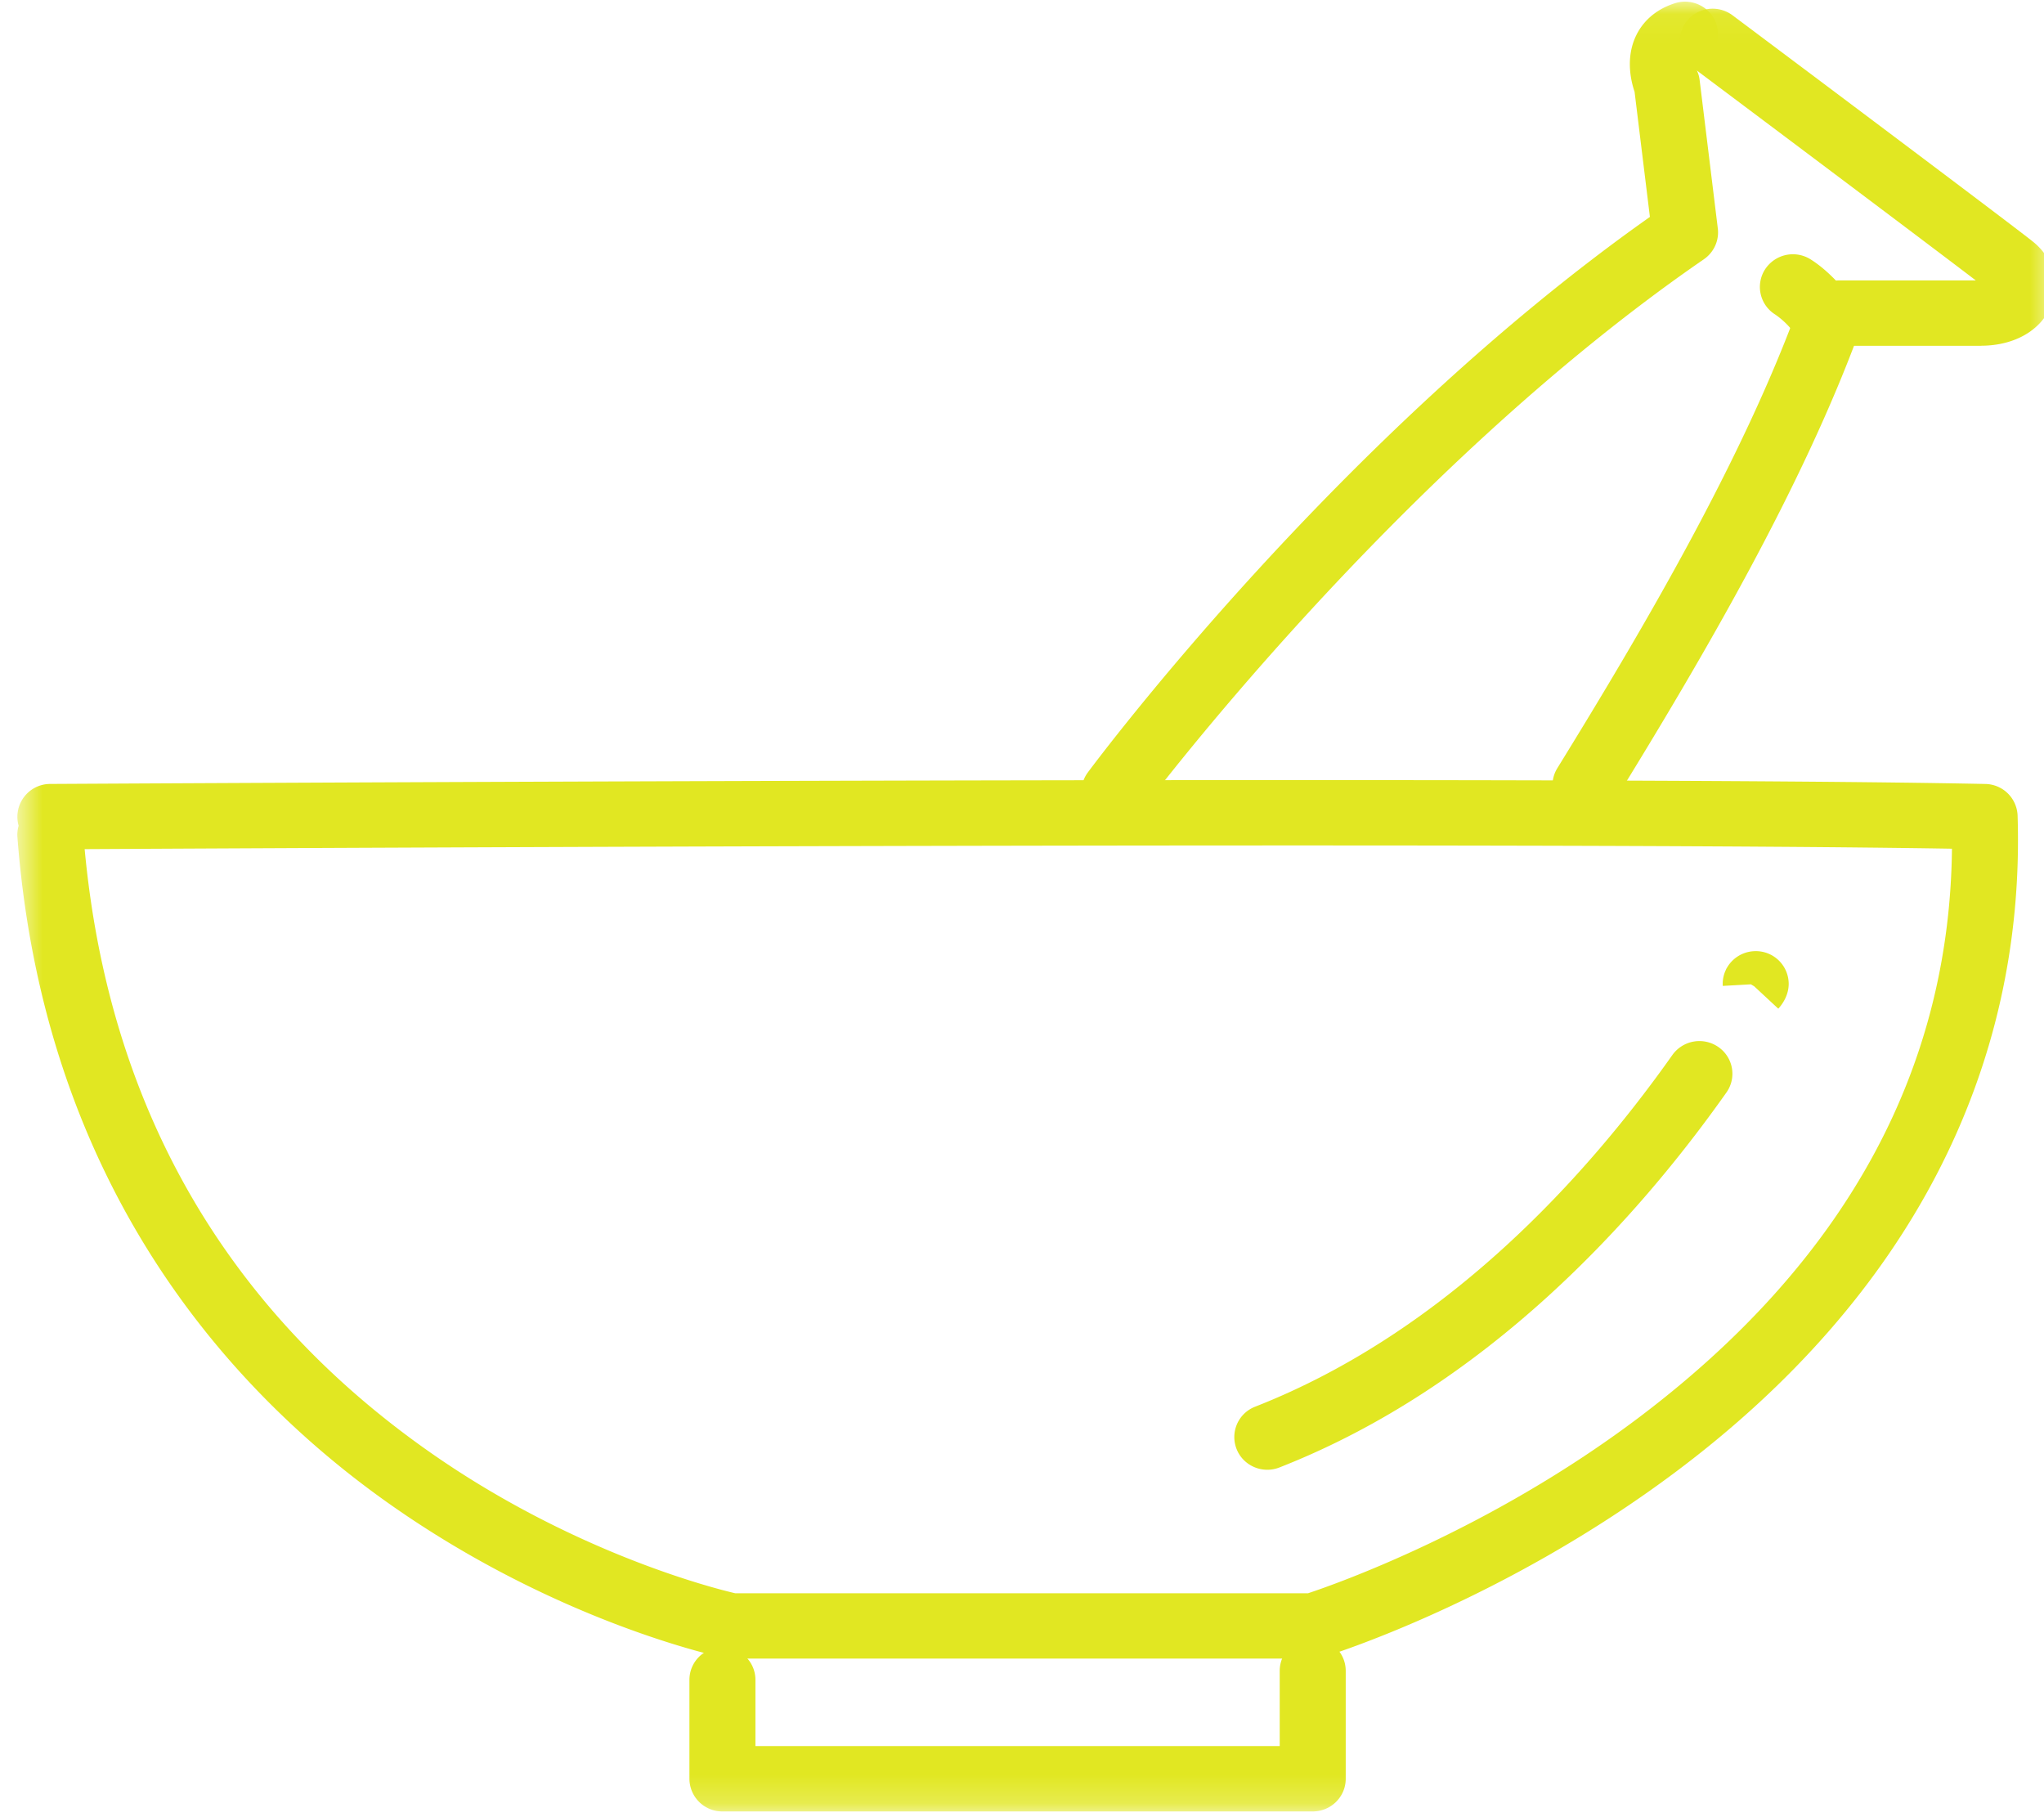
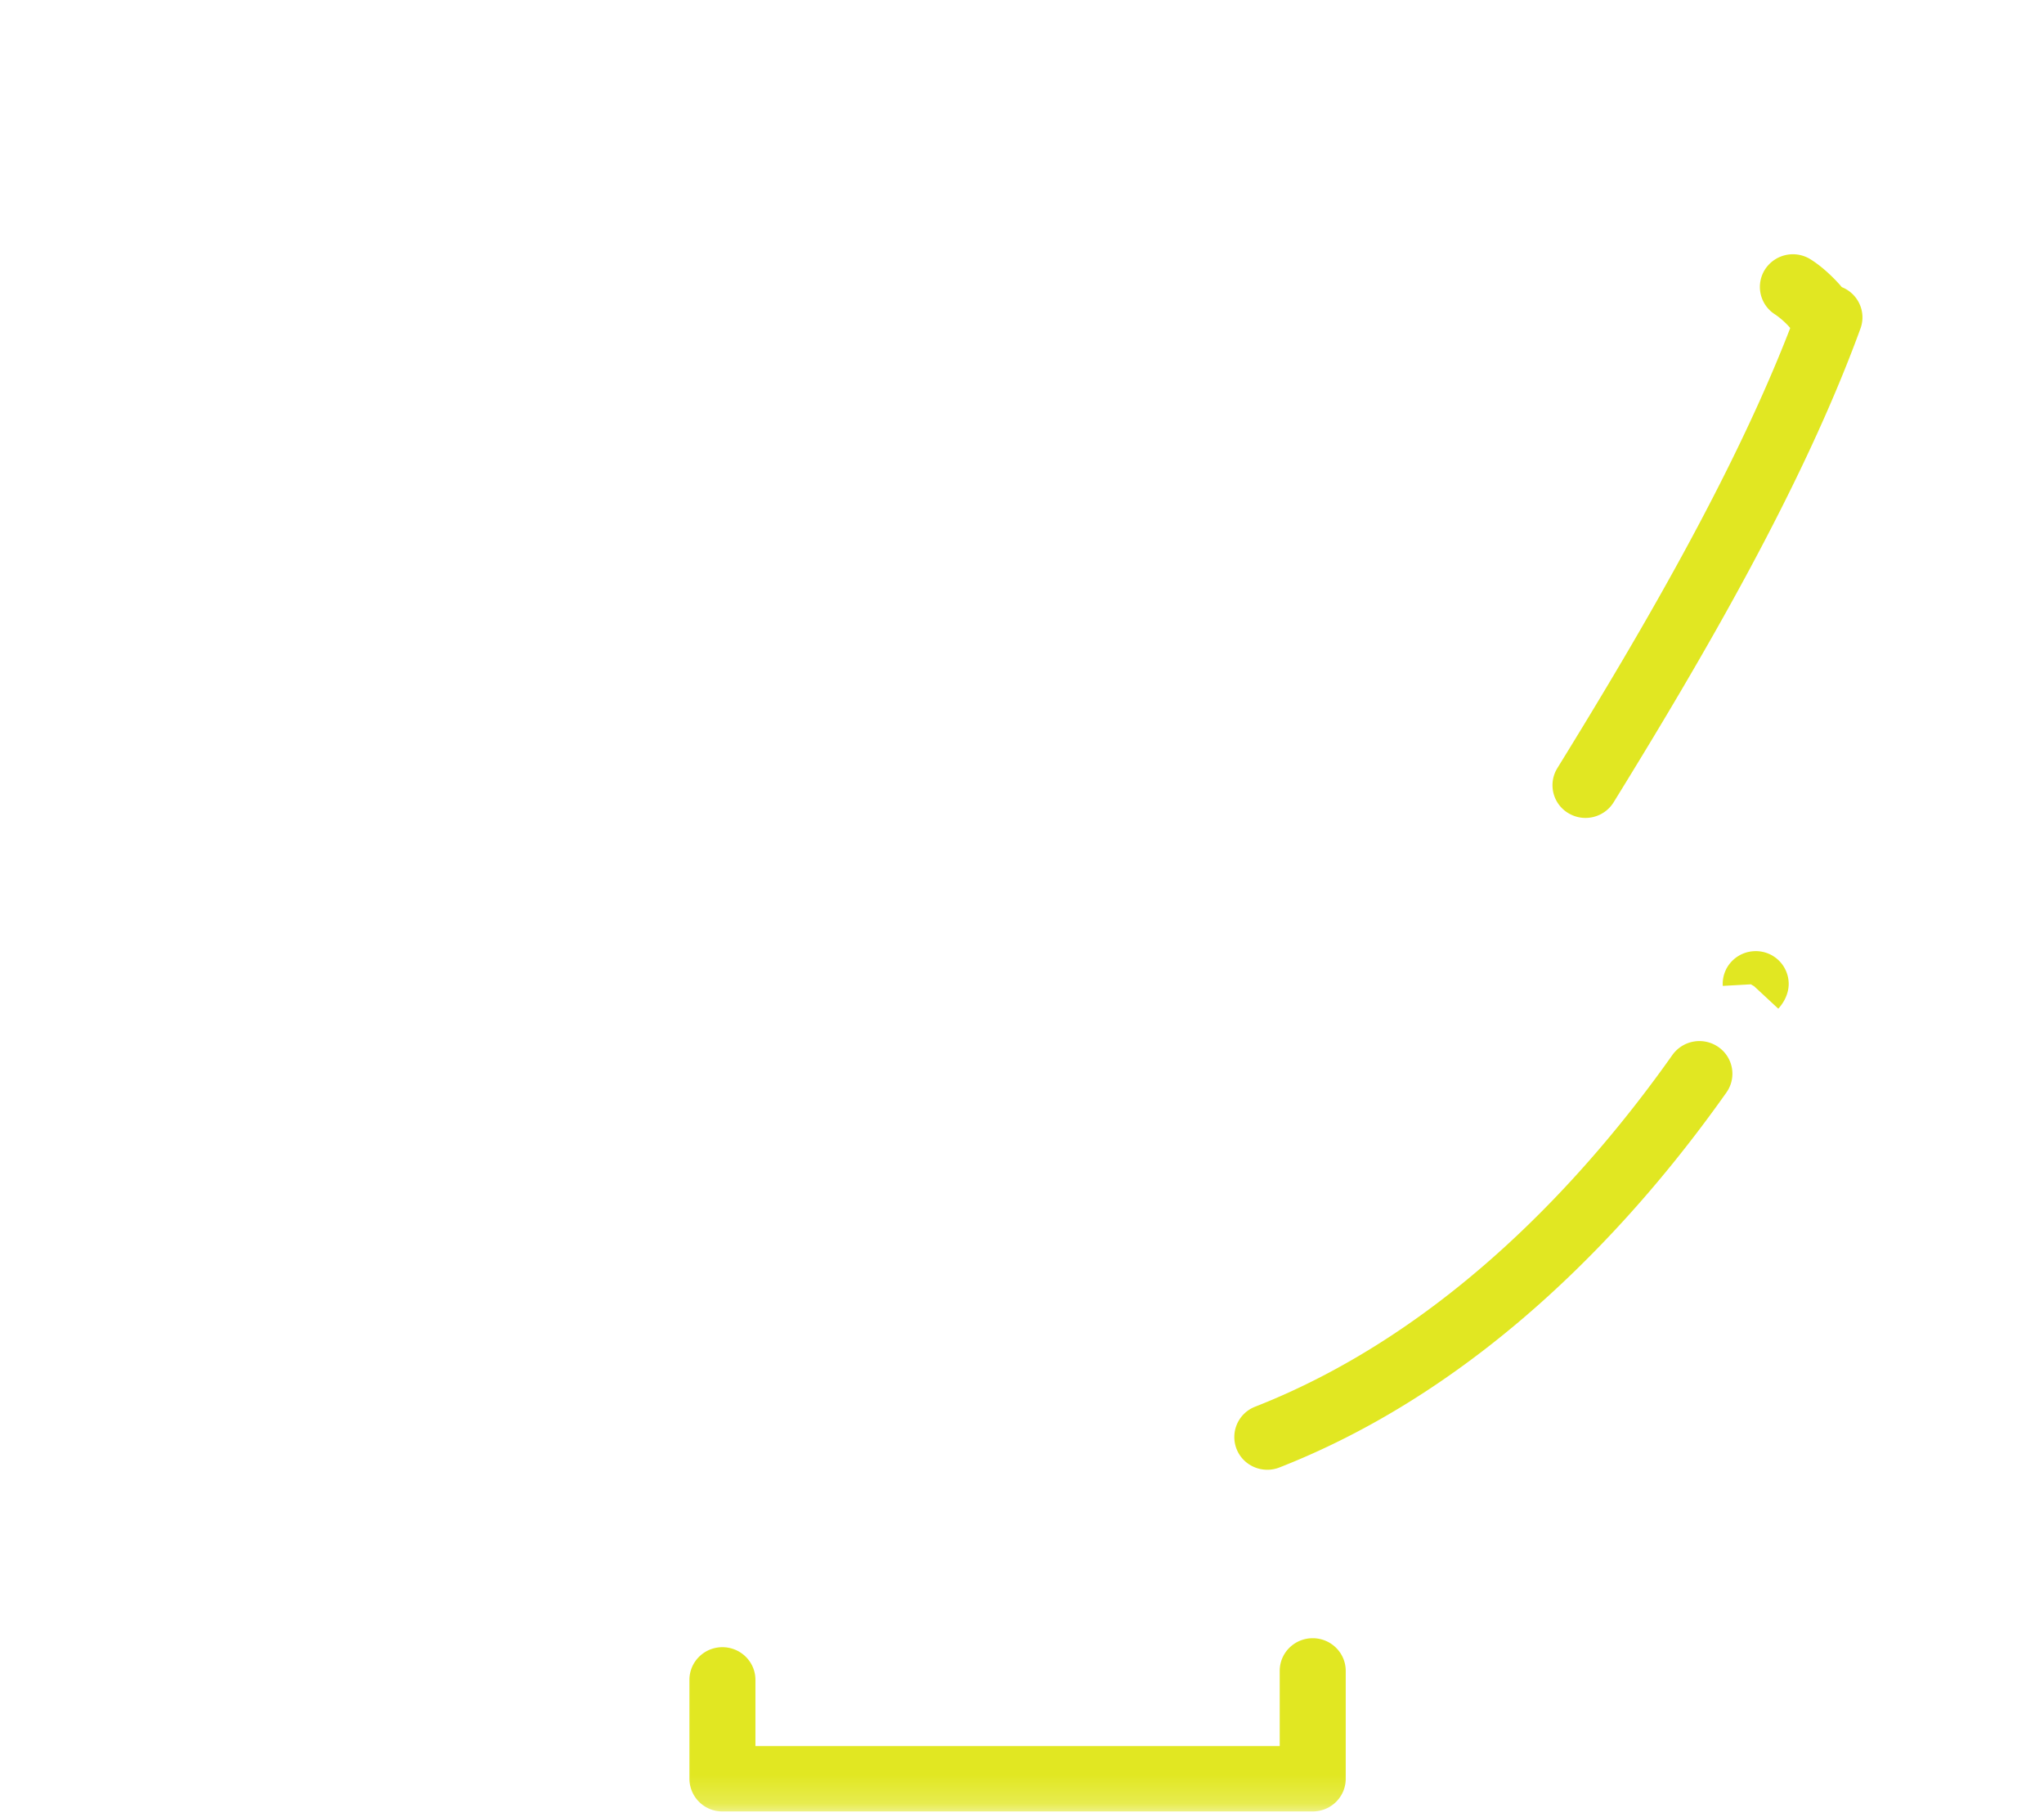
<svg xmlns="http://www.w3.org/2000/svg" width="72" height="64" fill="none">
  <mask id="a" style="mask-type:luminance" maskUnits="userSpaceOnUse" x="0" y="0" width="73" height="64">
    <path d="M72.39.058H.61v63.74h71.78V.058z" fill="#fff" />
  </mask>
  <g mask="url(#a)">
-     <path d="M46.264 58.415h-20.5c-.08 0-.16-.008-.238-.025-.236-.048-5.855-1.242-11.76-5.389C8.296 49.158 1.572 41.96.614 29.491c-.012-.142.004-.28.042-.409a1.157 1.157 0 011.11-1.472c.532-.002 53.473-.305 68.167.001a1.157 1.157 0 011.137 1.115c.285 9.003-3.876 16.992-12.032 23.105-6.088 4.562-12.175 6.454-12.431 6.532a1.176 1.176 0 01-.343.052zm-20.37-2.302h20.184c.984-.326 6.371-2.218 11.61-6.158 7.266-5.465 10.986-12.21 11.07-20.064-14.666-.245-57.986-.027-65.776.015.837 8.985 4.892 16.104 12.058 21.167 5.082 3.59 10.063 4.855 10.854 5.04z" fill="#E1E722" />
-   </g>
+     </g>
  <mask id="b" style="mask-type:luminance" maskUnits="userSpaceOnUse" x="0" y="0" width="73" height="64">
    <path d="M72.39.058H.61v63.74h71.78V.058z" fill="#fff" />
  </mask>
  <g mask="url(#b)">
    <path d="M46.24 63.798H25.447a1.157 1.157 0 01-1.162-1.15v-3.484c0-.636.52-1.151 1.162-1.151.642 0 1.163.515 1.163 1.151v2.332h18.468v-2.649c0-.636.52-1.15 1.162-1.15.642 0 1.163.514 1.163 1.15v3.8c0 .636-.52 1.151-1.163 1.151z" fill="#E1E722" />
  </g>
  <mask id="c" style="mask-type:luminance" maskUnits="userSpaceOnUse" x="0" y="0" width="73" height="64">
-     <path d="M72.39.058H.61v63.74h71.78V.058z" fill="#fff" />
+     <path d="M72.39.058v63.74h71.78V.058z" fill="#fff" />
  </mask>
  <g mask="url(#c)">
    <path d="M39.254 29.038c-.239 0-.48-.073-.688-.224a1.144 1.144 0 01-.248-1.608c.363-.488 8.85-11.841 19.8-19.566l-.54-4.408c-.127-.372-.318-1.176.04-1.95.181-.39.568-.91 1.384-1.169.61-.193 1.265.14 1.462.746a1.149 1.149 0 01-.724 1.437.93.93 0 00.051.228c.044.1.066.19.079.298l.64 5.224c.052.424-.137.84-.49 1.084-10.901 7.503-19.74 19.32-19.828 19.439-.228.307-.58.469-.938.469z" fill="#E1E722" />
  </g>
  <mask id="d" style="mask-type:luminance" maskUnits="userSpaceOnUse" x="0" y="0" width="73" height="64">
    <path d="M72.39.058H.61v63.74h71.78V.058z" fill="#fff" />
  </mask>
  <g mask="url(#d)">
    <path d="M55.847 28.807c-.206 0-.415-.055-.605-.17a1.145 1.145 0 01-.386-1.581c3.093-5.014 6.52-10.867 8.493-16.268a1.167 1.167 0 011.489-.69c.604.215.916.875.697 1.473-2.043 5.594-5.541 11.573-8.694 16.684-.22.356-.602.552-.994.552z" fill="#E1E722" />
  </g>
  <mask id="e" style="mask-type:luminance" maskUnits="userSpaceOnUse" x="0" y="0" width="73" height="64">
    <path d="M72.39.058H.61v63.74h71.78V.058z" fill="#fff" />
  </mask>
  <g mask="url(#e)">
-     <path d="M69.778 12.178h-4.984a1.157 1.157 0 01-1.163-1.151c0-.636.52-1.151 1.163-1.151h4.803c-1.769-1.35-7.046-5.31-9.97-7.5A1.144 1.144 0 0159.4.764 1.17 1.17 0 0161.03.54c.402.3 9.863 7.388 10.598 7.985.673.546.93 1.394.652 2.161-.332.92-1.29 1.49-2.502 1.49z" fill="#E1E722" />
-   </g>
+     </g>
  <mask id="f" style="mask-type:luminance" maskUnits="userSpaceOnUse" x="0" y="0" width="73" height="64">
    <path d="M72.39.058H.61v63.74h71.78V.058z" fill="#fff" />
  </mask>
  <g mask="url(#f)">
    <path d="M44.64 51.764c-.462 0-.9-.275-1.08-.727a1.147 1.147 0 01.652-1.494c6.797-2.664 11.744-8.206 14.697-12.386a1.17 1.17 0 011.619-.283c.526.364.654 1.081.286 1.602-3.136 4.439-8.413 10.333-15.746 13.207-.14.055-.285.081-.427.081z" fill="#E1E722" />
  </g>
  <mask id="g" style="mask-type:luminance" maskUnits="userSpaceOnUse" x="0" y="0" width="73" height="64">
    <path d="M72.39.058H.61v63.74h71.78V.058z" fill="#fff" />
  </mask>
  <g mask="url(#g)">
    <path d="M62.64 35.525l-.848-.788-.117-.07-.99.056a1.133 1.133 0 01.12-.587l-.004-.001.028-.046c.187-.33.533-.562.941-.588a1.157 1.157 0 011.237 1.147c0 .453-.278.783-.367.877z" fill="#E1E722" />
  </g>
  <mask id="h" style="mask-type:luminance" maskUnits="userSpaceOnUse" x="0" y="0" width="73" height="64">
    <path d="M72.39.058H.61v63.74h71.78V.058z" fill="#fff" />
  </mask>
  <g mask="url(#h)">
    <path d="M63.941 11.948c-.33 0-.658-.137-.888-.406a2.824 2.824 0 00-.518-.463 1.144 1.144 0 01-.364-1.587 1.17 1.17 0 011.603-.36c.55.342 1.003.863 1.053.921a1.142 1.142 0 01-.135 1.622 1.165 1.165 0 01-.75.273z" fill="#E1E722" />
  </g>
</svg>